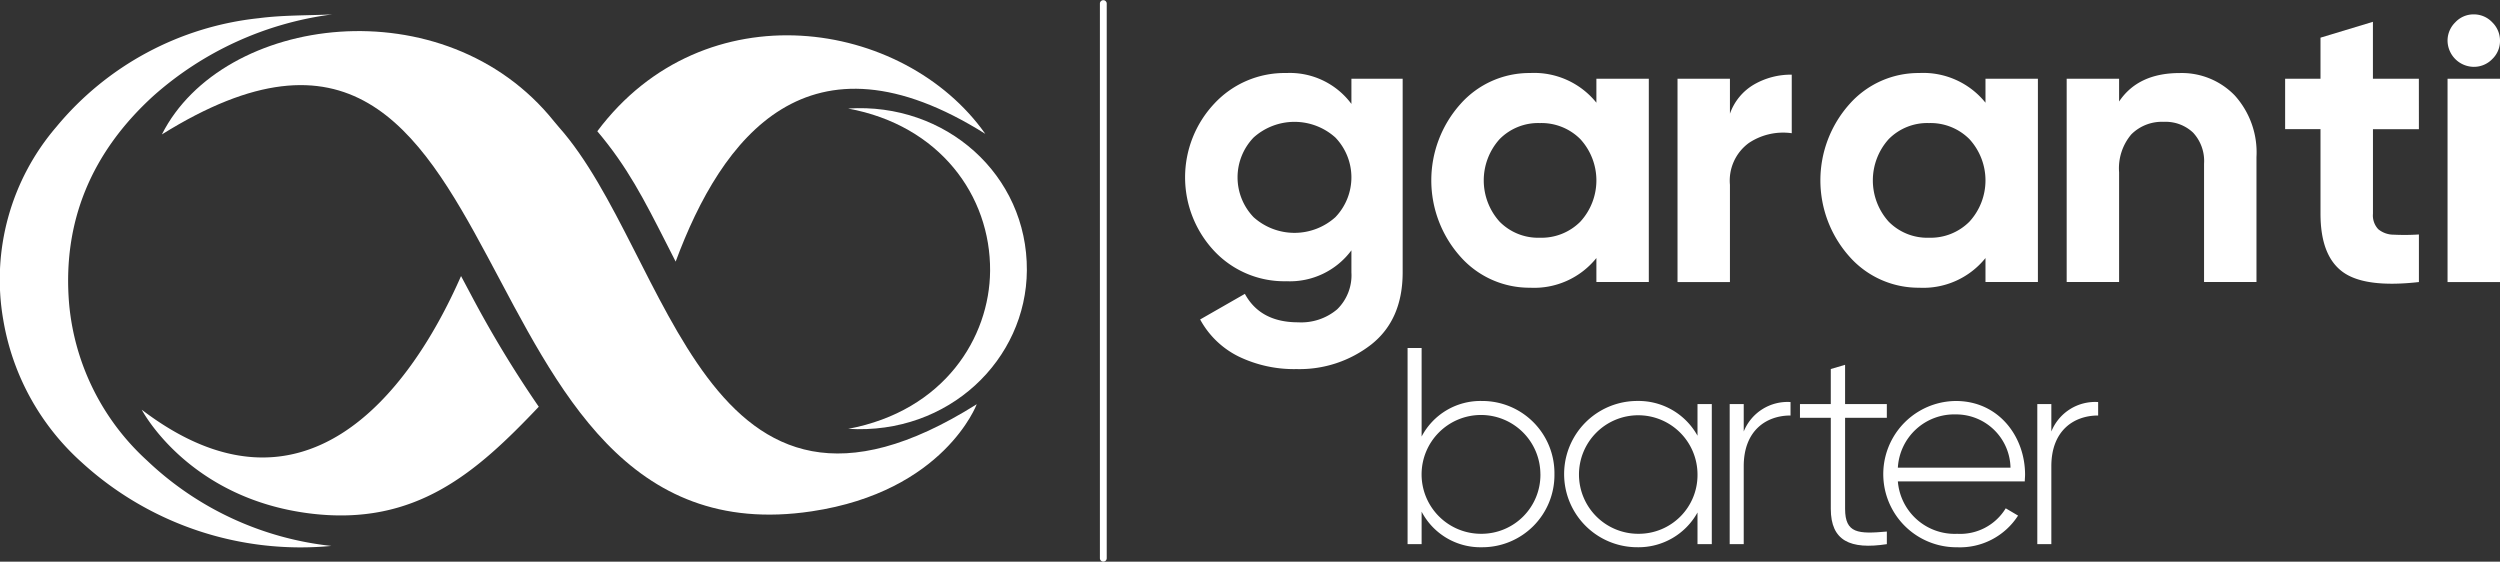
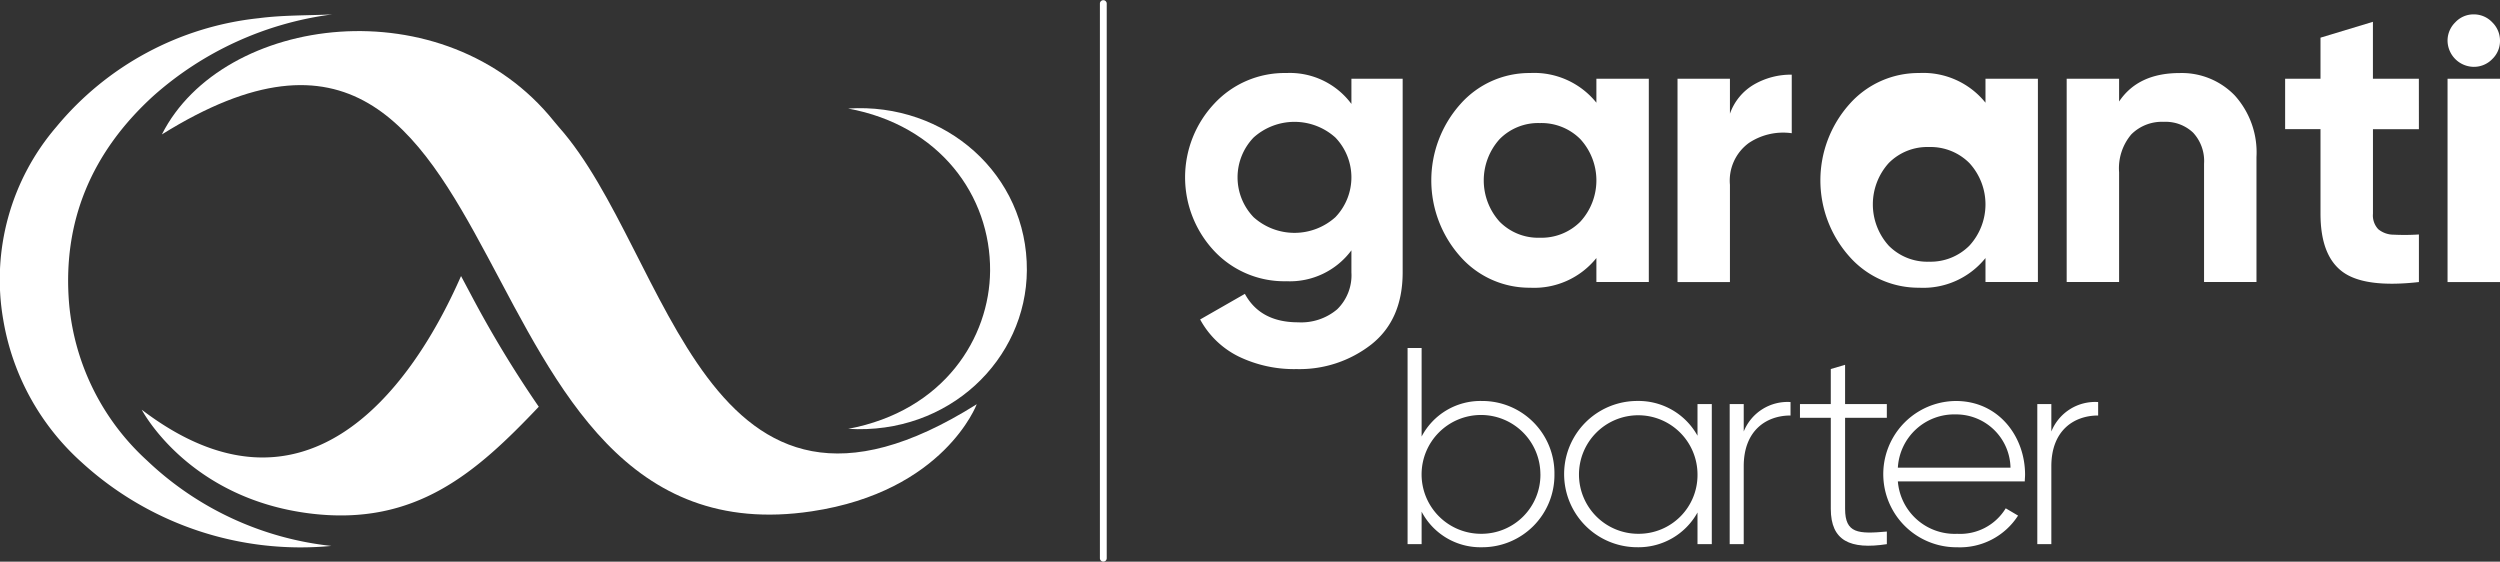
<svg xmlns="http://www.w3.org/2000/svg" width="267.076" height="60" viewBox="0 0 267.076 60">
  <rect x="0" y="0" width="267.076" height="60" fill="#333333" stroke="none" />
  <g id="Group_1816" data-name="Group 1816" transform="translate(-48.607 -138.656)">
    <g id="Group_1812" data-name="Group 1812" transform="translate(175.212 140.194)">
      <g id="Group_1810" data-name="Group 1810" transform="translate(0 0)">
        <path id="Path_7017" data-name="Path 7017" d="M245.125,150.283H250.6v20.678q0,5.038-3.323,7.689a12.461,12.461,0,0,1-8.015,2.65,13.592,13.592,0,0,1-6.19-1.346A9.413,9.413,0,0,1,228.965,176l4.779-2.737q1.65,3.041,5.691,3.041a5.951,5.951,0,0,0,4.17-1.39,5.089,5.089,0,0,0,1.52-3.953v-2.346a8.187,8.187,0,0,1-6.95,3.3,10.254,10.254,0,0,1-7.711-3.236,11.5,11.5,0,0,1,.022-15.748,10.24,10.24,0,0,1,7.689-3.258,8.188,8.188,0,0,1,6.95,3.3Zm-10.448,14.792a6.536,6.536,0,0,0,8.732,0,6.14,6.14,0,0,0,0-8.514,6.534,6.534,0,0,0-8.732,0,6.14,6.14,0,0,0,0,8.514Z" transform="translate(-227.358 -143.409)" fill="#fff" />
        <path id="Path_7018" data-name="Path 7018" d="M282.129,150.283h5.6V172h-5.6v-2.563a8.529,8.529,0,0,1-7.081,3.171,9.839,9.839,0,0,1-7.45-3.323,12.234,12.234,0,0,1,0-16.29,9.839,9.839,0,0,1,7.45-3.323,8.531,8.531,0,0,1,7.081,3.171Zm-10.339,15.27a5.783,5.783,0,0,0,4.3,1.715,5.858,5.858,0,0,0,4.323-1.715,6.523,6.523,0,0,0,0-8.819,5.862,5.862,0,0,0-4.323-1.716,5.787,5.787,0,0,0-4.3,1.716,6.585,6.585,0,0,0,0,8.819Z" transform="translate(-238.191 -143.409)" fill="#fff" />
        <path id="Path_7019" data-name="Path 7019" d="M307.229,154.091a5.853,5.853,0,0,1,2.584-3.128,7.876,7.876,0,0,1,4.019-1.043v6.255a6.6,6.6,0,0,0-4.583,1.043,4.977,4.977,0,0,0-2.02,4.474v10.383h-5.6V150.355h5.6Z" transform="translate(-249.024 -143.481)" fill="#fff" />
-         <path id="Path_7020" data-name="Path 7020" d="M340.817,150.283h5.6V172h-5.6v-2.563a8.527,8.527,0,0,1-7.081,3.171,9.839,9.839,0,0,1-7.45-3.323,12.231,12.231,0,0,1,0-16.29,9.839,9.839,0,0,1,7.45-3.323,8.529,8.529,0,0,1,7.081,3.171Zm-10.339,15.27a5.785,5.785,0,0,0,4.3,1.715,5.856,5.856,0,0,0,4.322-1.715,6.523,6.523,0,0,0,0-8.819,5.859,5.859,0,0,0-4.322-1.716,5.788,5.788,0,0,0-4.3,1.716,6.585,6.585,0,0,0,0,8.819Z" transform="translate(-255.312 -143.409)" fill="#fff" />
+         <path id="Path_7020" data-name="Path 7020" d="M340.817,150.283h5.6V172h-5.6v-2.563a8.527,8.527,0,0,1-7.081,3.171,9.839,9.839,0,0,1-7.45-3.323,12.231,12.231,0,0,1,0-16.29,9.839,9.839,0,0,1,7.45-3.323,8.529,8.529,0,0,1,7.081,3.171m-10.339,15.27a5.785,5.785,0,0,0,4.3,1.715,5.856,5.856,0,0,0,4.322-1.715,6.523,6.523,0,0,0,0-8.819,5.859,5.859,0,0,0-4.322-1.716,5.788,5.788,0,0,0-4.3,1.716,6.585,6.585,0,0,0,0,8.819Z" transform="translate(-255.312 -143.409)" fill="#fff" />
        <path id="Path_7021" data-name="Path 7021" d="M372.39,149.675a7.866,7.866,0,0,1,5.886,2.389,9.074,9.074,0,0,1,2.324,6.6V172H375V159.362a4.447,4.447,0,0,0-1.173-3.323,4.271,4.271,0,0,0-3.128-1.152,4.615,4.615,0,0,0-3.475,1.346,5.6,5.6,0,0,0-1.3,4.041V172h-5.6V150.283h5.6v2.433Q367.959,149.676,372.39,149.675Z" transform="translate(-266.145 -143.409)" fill="#fff" />
        <path id="Path_7022" data-name="Path 7022" d="M407.568,153.415H402.66v9.036a2.143,2.143,0,0,0,.565,1.65,2.588,2.588,0,0,0,1.65.586,24.012,24.012,0,0,0,2.694-.022v5.083q-5.777.651-8.145-1.086t-2.368-6.212v-9.036h-3.779v-5.386h3.779v-4.388l5.6-1.694v6.082h4.908Z" transform="translate(-275.761 -141.154)" fill="#fff" />
        <g id="Group_1809" data-name="Group 1809" transform="translate(134.868)">
          <path id="Path_7023" data-name="Path 7023" d="M420.559,146.43a2.828,2.828,0,0,1-2.783-2.784,2.734,2.734,0,0,1,.828-1.973,2.646,2.646,0,0,1,1.956-.846,2.688,2.688,0,0,1,1.991.846,2.734,2.734,0,0,1,.828,1.973,2.674,2.674,0,0,1-.828,1.956A2.714,2.714,0,0,1,420.559,146.43Z" transform="translate(-417.776 -140.828)" fill="#fff" />
          <rect id="Rectangle_254" data-name="Rectangle 254" width="5.603" height="21.721" transform="translate(0 6.874)" fill="#fff" />
        </g>
      </g>
      <g id="Group_1811" data-name="Group 1811" transform="translate(23.77 35.64)">
        <path id="Path_7024" data-name="Path 7024" d="M276.605,204.618a7.712,7.712,0,0,1-7.753,7.813,7.092,7.092,0,0,1-6.436-3.8V212.1h-1.5V191.147h1.5v9.459a7.093,7.093,0,0,1,6.436-3.8A7.712,7.712,0,0,1,276.605,204.618Zm-1.5,0a6.346,6.346,0,1,0-6.346,6.376A6.3,6.3,0,0,0,275.108,204.618Z" transform="translate(-260.919 -191.147)" fill="#fff" />
        <path id="Path_7025" data-name="Path 7025" d="M300.327,199.464v14.967H298.8v-3.383a7.2,7.2,0,0,1-6.436,3.712,7.813,7.813,0,0,1,0-15.626,7.2,7.2,0,0,1,6.436,3.712v-3.383Zm-1.527,7.484a6.331,6.331,0,1,0-6.316,6.376A6.275,6.275,0,0,0,298.8,206.948Z" transform="translate(-267.83 -193.477)" fill="#fff" />
        <path id="Path_7026" data-name="Path 7026" d="M316,199.3v1.437c-2.575,0-5,1.587-5,5.418v8.322h-1.5V199.514H311v2.934A5.036,5.036,0,0,1,316,199.3Z" transform="translate(-275.092 -193.527)" fill="#fff" />
        <path id="Path_7027" data-name="Path 7027" d="M324.921,199.341v9.729c0,2.634,1.407,2.694,4.46,2.424v1.347c-3.921.6-5.987-.359-5.987-3.772v-9.729H320.1v-1.467h3.293v-3.742l1.527-.449v4.191h4.46v1.467Z" transform="translate(-278.184 -191.887)" fill="#fff" />
        <path id="Path_7028" data-name="Path 7028" d="M347.813,207.008c0,.239-.03.479-.03.718h-13.56a6.092,6.092,0,0,0,6.346,5.6,5.694,5.694,0,0,0,5.178-2.724l1.317.778a7.376,7.376,0,0,1-6.526,3.383,7.813,7.813,0,0,1-.12-15.626C344.969,199.135,347.813,202.907,347.813,207.008Zm-13.59-.749h12.034a5.812,5.812,0,0,0-5.838-5.688A6.032,6.032,0,0,0,334.223,206.26Z" transform="translate(-281.849 -193.477)" fill="#fff" />
        <path id="Path_7029" data-name="Path 7029" d="M362.4,199.3v1.437c-2.574,0-5,1.587-5,5.418v8.322h-1.5V199.514h1.5v2.934A5.037,5.037,0,0,1,362.4,199.3Z" transform="translate(-288.629 -193.527)" fill="#fff" />
      </g>
    </g>
    <g id="Group_1813" data-name="Group 1813" transform="translate(48.607 140.195)">
      <path id="Path_7030" data-name="Path 7030" d="M105.267,182.494q-.59-1.112-1.17-2.2c-5.634,12.842-17.047,27.276-34.109,14.282,0,0,4.908,9.455,17.966,11.081,11.337,1.412,17.839-4.442,24.448-11.4A119.724,119.724,0,0,1,105.267,182.494Z" transform="translate(-54.844 -152.343)" fill="#fff" />
-       <path id="Path_7031" data-name="Path 7031" d="M146.185,166.417q.444.874.886,1.74c4.933-13.307,14.181-25.529,33.08-13.647-8.695-12.307-30.017-15.561-41.45-.279C141.917,158.038,143.654,161.436,146.185,166.417Z" transform="translate(-74.89 -141.749)" fill="#fff" />
      <path id="Path_7032" data-name="Path 7032" d="M73.023,154.386c6.471-12.829,30.229-15.966,41.9-1.391q.255.318.525.623c11.927,13.453,15.457,47.948,44.628,29.588,0,0-3.463,9.321-17.631,11.443C102.933,200.566,112.757,129.612,73.023,154.386Z" transform="translate(-55.73 -141.563)" fill="#fff" />
      <path id="Path_7033" data-name="Path 7033" d="M84.1,140.829a35.584,35.584,0,0,0-19.113,8.712c-6.574,5.991-9.773,13.432-8.984,22.342a25.762,25.762,0,0,0,8.306,16.6,33.786,33.786,0,0,0,19.7,9.129,34.657,34.657,0,0,1-26.665-8.92,26.274,26.274,0,0,1-8.393-15.259,25.025,25.025,0,0,1,5.685-20.6,32.475,32.475,0,0,1,21.621-11.6C78.845,140.895,81.485,140.952,84.1,140.829Z" transform="translate(-48.607 -140.829)" fill="#fff" />
      <path id="Path_7034" data-name="Path 7034" d="M176.539,189.229c10.266-1.931,15.106-9.761,15.157-16.878.057-8.043-5.4-15.549-15.173-17.341,10.426-.676,19.171,7.077,19.1,17.294C195.564,181.8,187.321,189.883,176.539,189.229Z" transform="translate(-85.923 -144.954)" fill="#fff" />
    </g>
    <g id="Group_1814" data-name="Group 1814" transform="translate(166.11 138.656)">
      <path id="Path_7035" data-name="Path 7035" d="M214.872,198.656a.365.365,0,0,1-.365-.365V139.021a.365.365,0,0,1,.729,0v59.271A.365.365,0,0,1,214.872,198.656Z" transform="translate(-214.507 -138.656)" fill="#fff" />
    </g>
  </g>
</svg>